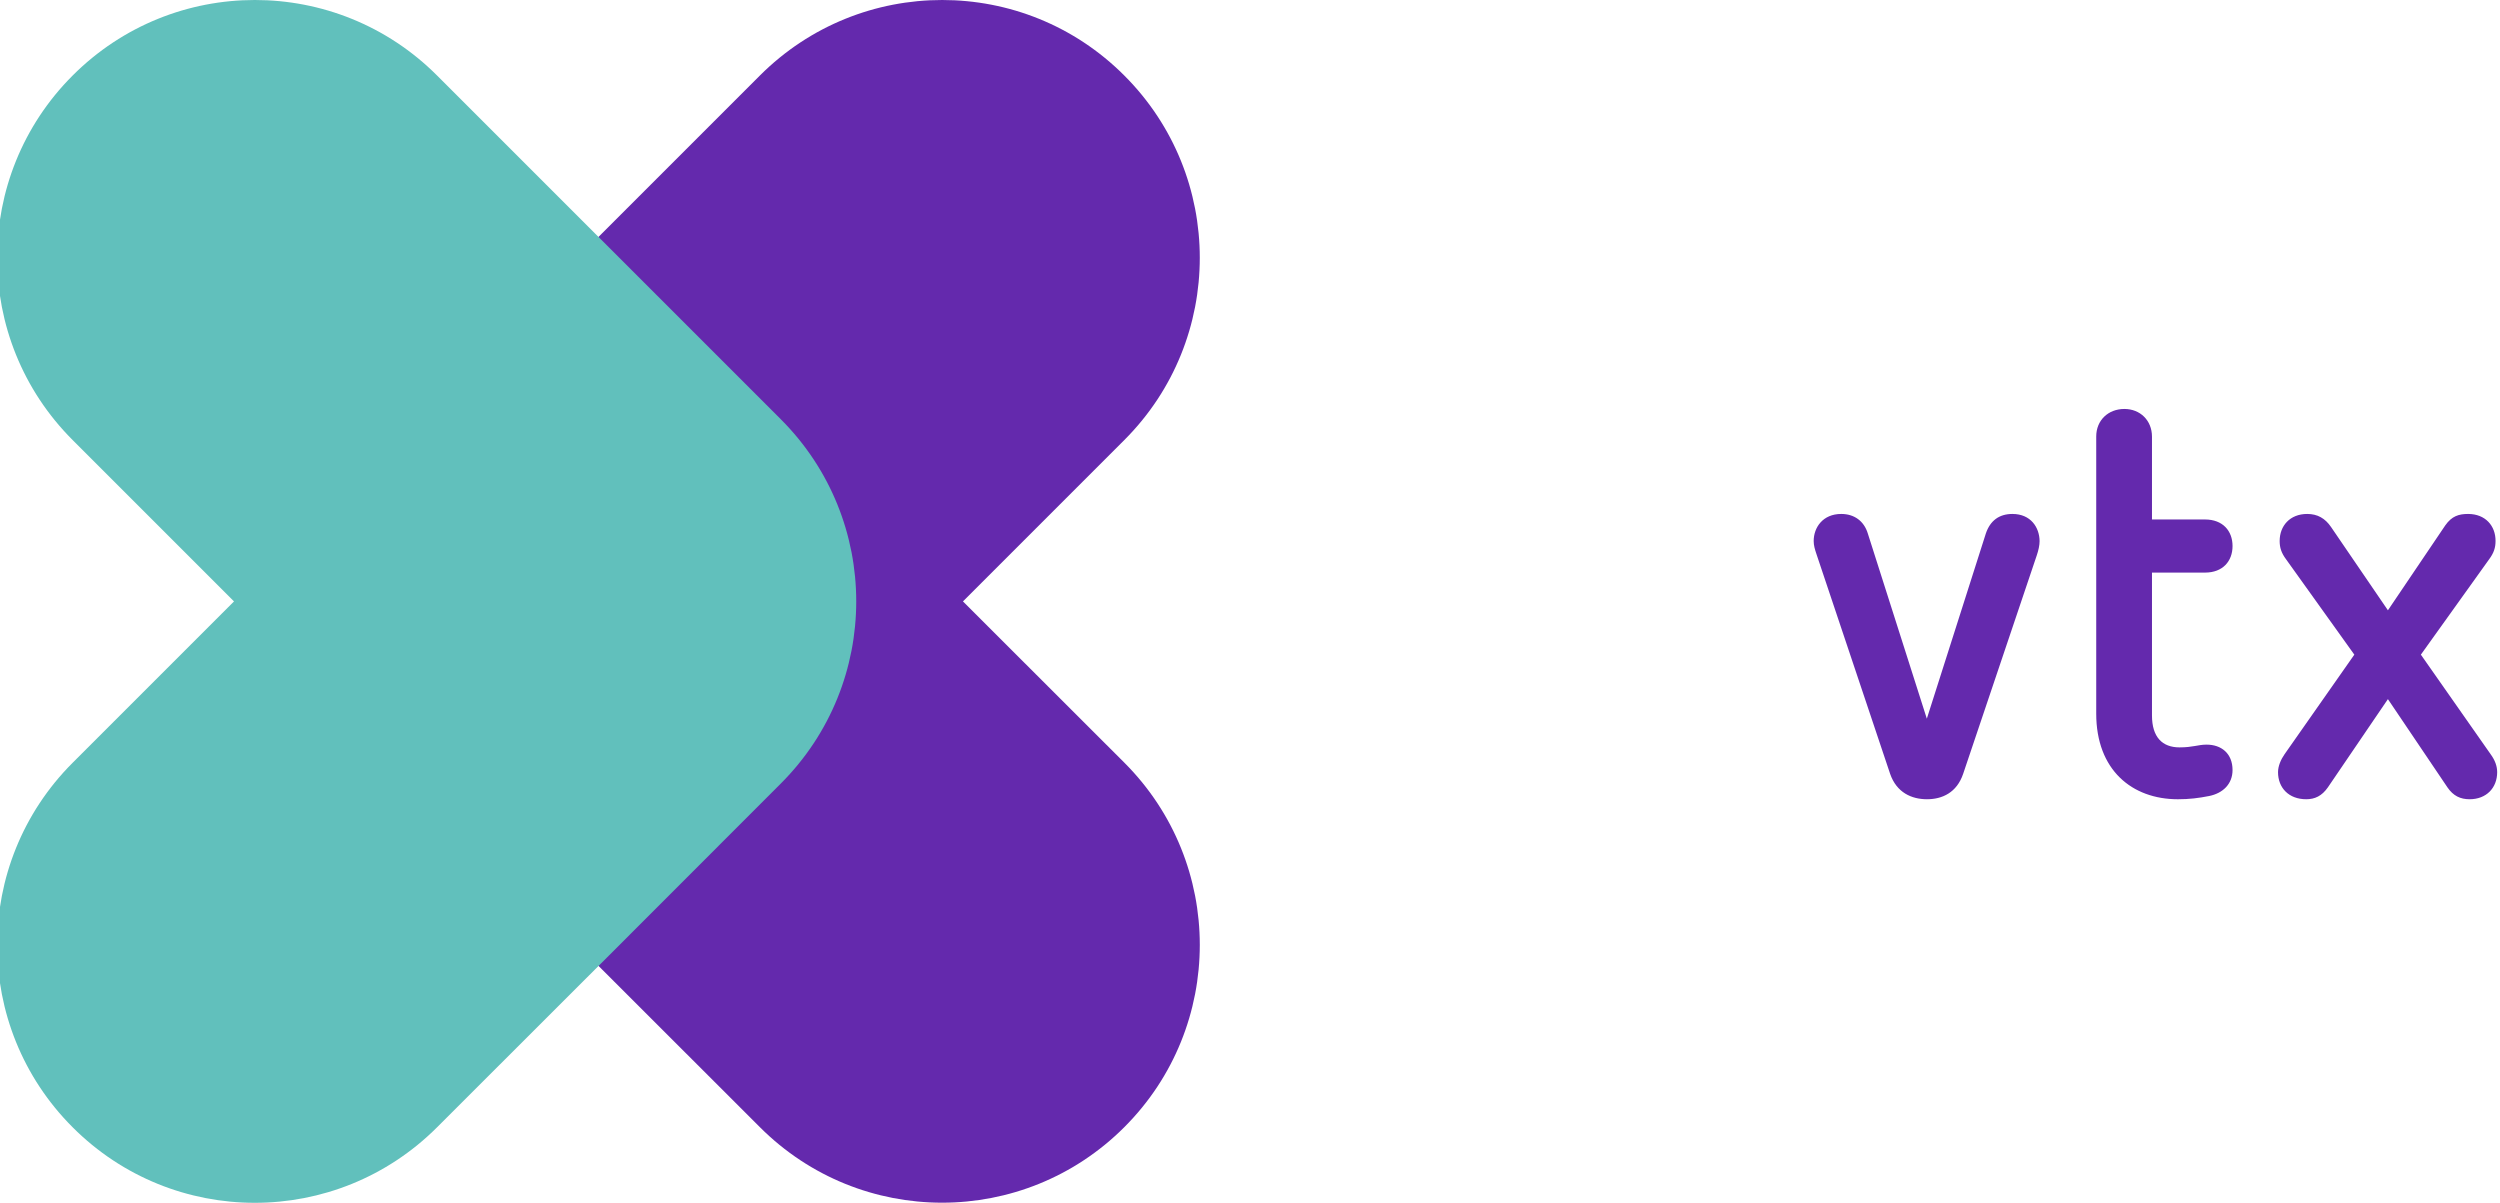
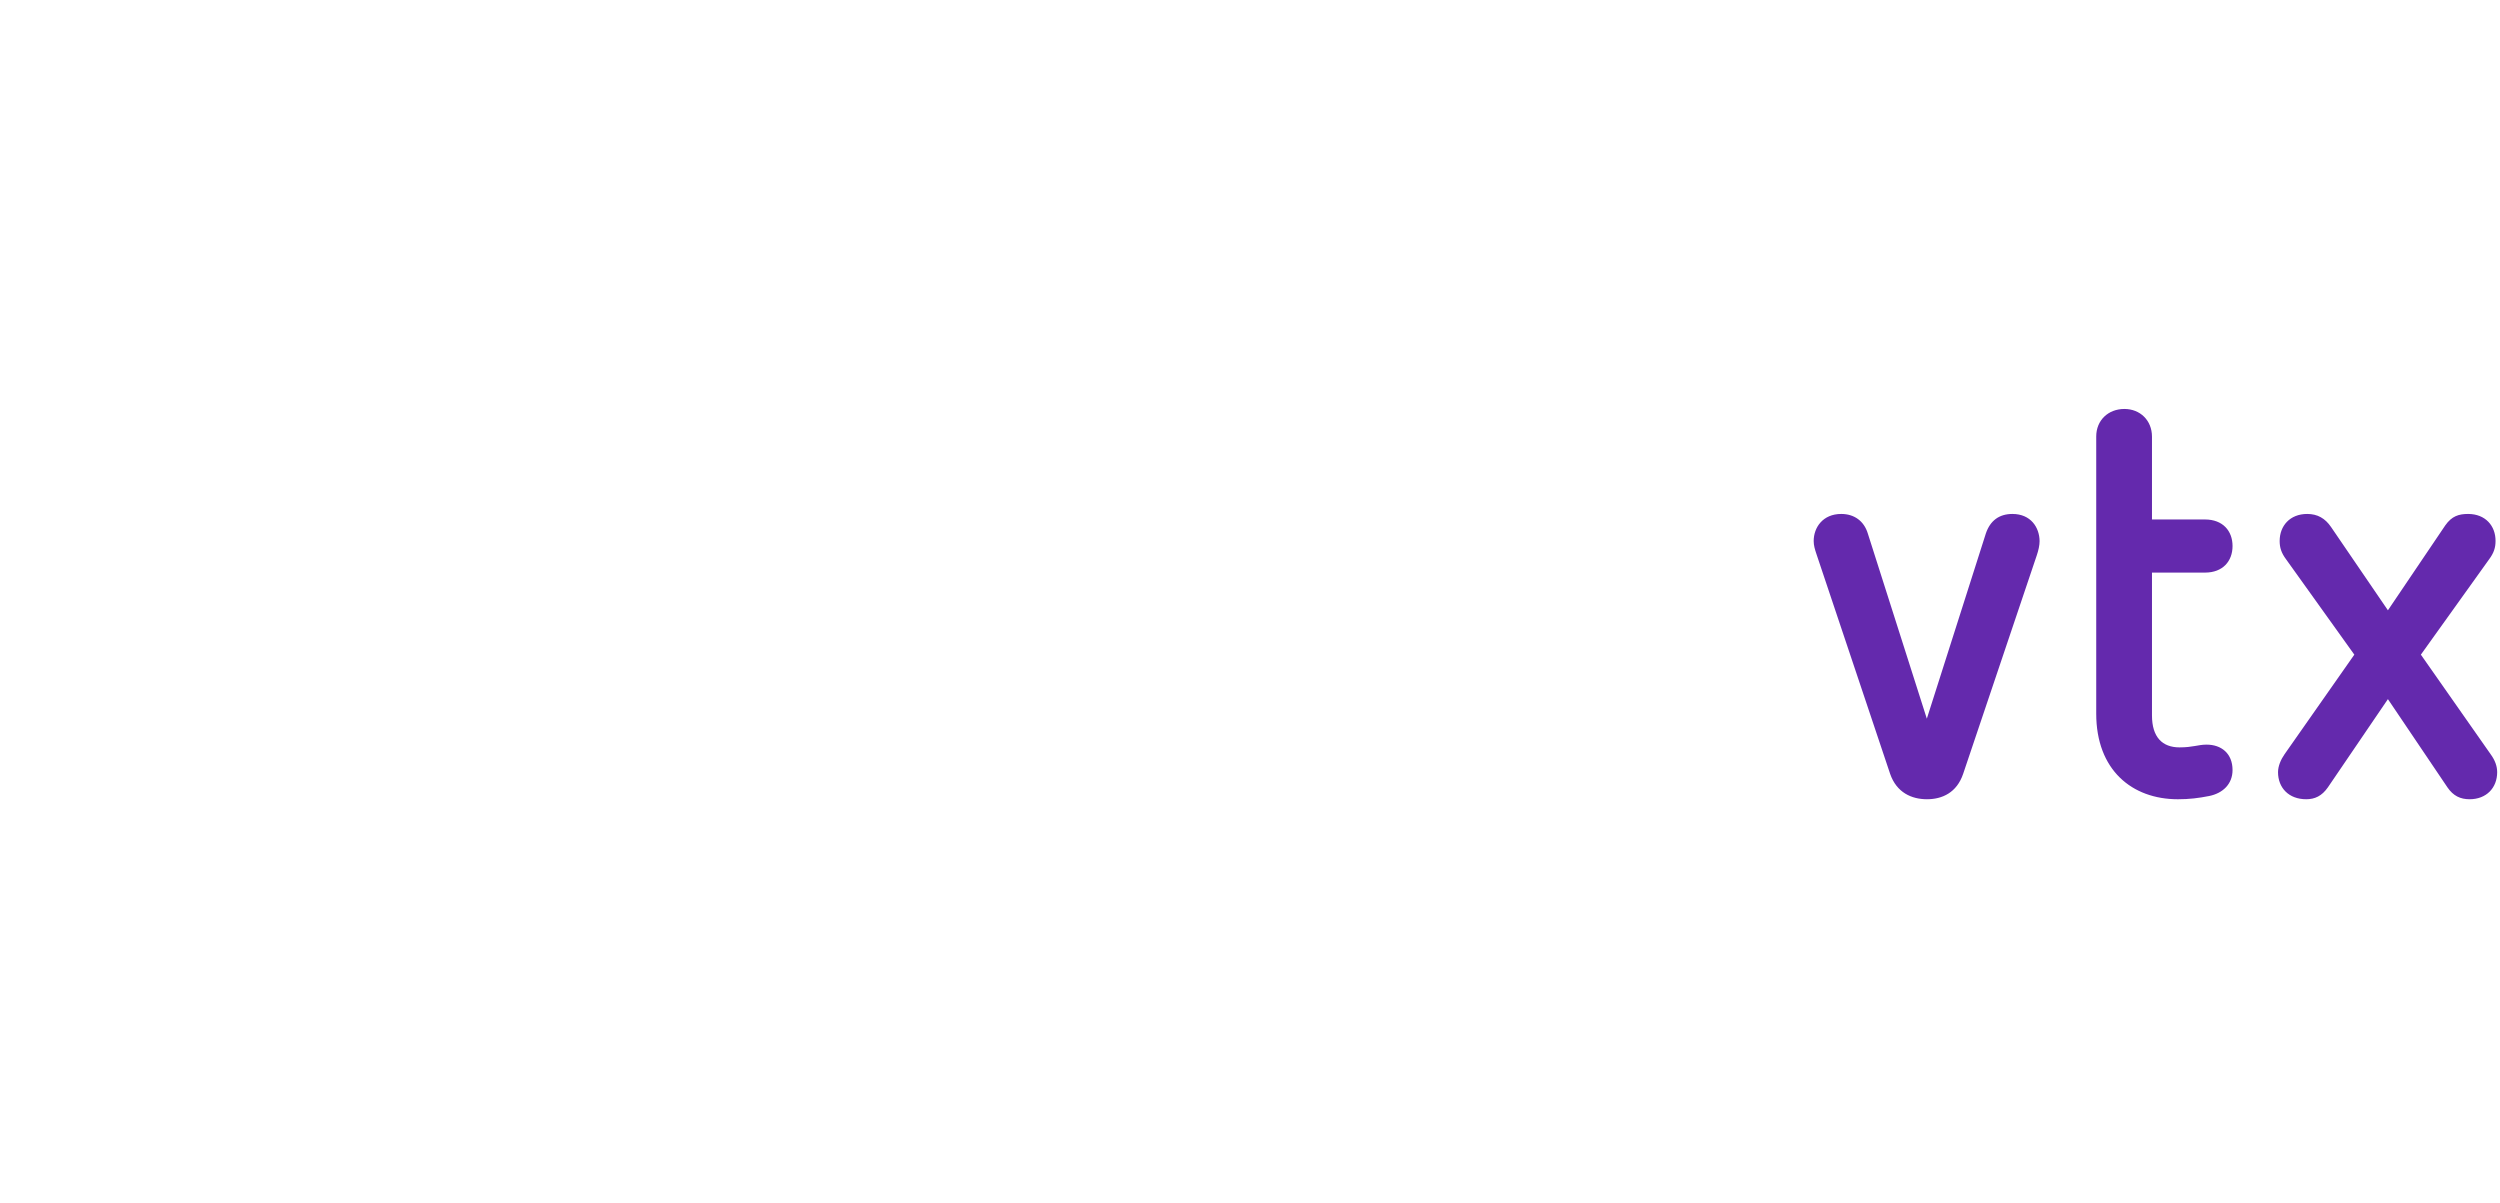
<svg xmlns="http://www.w3.org/2000/svg" version="1.1" id="Layer_1" x="0px" y="0px" width="1176.412px" height="566px" viewBox="374.46 0 1176.412 566" enable-background="new 374.46 0 1176.412 566" xml:space="preserve">
-   <path fill="#6429AD" d="M570.298,368.726l80.832,80.832l80.891,80.832c47.345,47.402,124.166,47.402,171.511,0  c47.344-47.344,47.344-124.167,0-171.512L827.592,283l75.938-75.938c47.344-47.343,47.344-124.166,0-171.51  C879.888,11.851,848.876,0,817.805,0c-31.069,0-62.083,11.852-85.784,35.553l-80.832,80.831l-80.891,80.892  C522.954,244.618,522.954,321.382,570.298,368.726" />
-   <path fill="#61C0BC" d="M741.866,197.274l-80.892-80.892l-80.831-80.832c-47.344-47.401-124.166-47.401-171.511,0  c-47.343,47.345-47.343,124.168,0,171.511L484.572,283l-75.938,75.938c-47.343,47.343-47.343,124.166,0,171.51  C432.277,554.149,463.348,566,494.36,566c31.012,0,62.083-11.851,85.783-35.552l80.893-80.832l80.831-80.891  C789.21,321.382,789.21,244.618,741.866,197.274" />
  <path fill="#6429AD" d="M1535.859,241.847c-4.362,0-7.665,1.002-10.73,5.364l-27.003,39.974l-26.768-39.207  c-2.771-4.068-6.367-6.131-11.201-6.131c-8.137,0-12.971,5.601-12.971,12.734c0,3.066,0.766,5.602,3.064,8.667l32.073,44.809  l-32.84,46.873c-1.77,2.534-3.065,5.601-3.065,8.431c0,7.37,5.07,12.735,13.266,12.735c4.067,0,7.369-1.533,10.199-5.603  l28.241-41.507l28.006,41.507c2.771,4.068,6.131,5.603,10.437,5.603c7.899,0,12.971-5.365,12.971-12.735  c0-2.83-1.003-5.602-3.066-8.431l-32.84-46.873l32.073-44.809c2.3-3.065,3.065-5.601,3.065-8.667  C1548.829,247.448,1543.994,241.847,1535.859,241.847 M1374.136,192.44c-7.665,0-13.266,5.365-13.266,12.971v130.416  c0,26.473,16.803,40.271,38.439,40.271c5.365,0,9.67-0.531,14.74-1.533c6.367-1.297,10.966-5.603,10.966-12.205  c0-7.9-5.364-11.968-12.204-11.968c-4.067,0-6.366,1.297-12.734,1.297c-8.137,0-12.971-4.835-12.971-15.034v-67.213h24.938  c8.372,0,12.971-5.365,12.971-12.499s-4.599-12.499-12.971-12.499h-24.938V205.47C1387.107,197.805,1381.506,192.44,1374.136,192.44   M1321.427,241.847c-6.132,0-10.436,3.065-12.499,9.196l-27.77,87.142l-27.771-87.142c-1.769-5.837-6.367-9.196-12.499-9.196  c-8.667,0-12.971,6.367-12.971,12.734c0,2.063,0.53,3.833,1.297,6.132l34.668,103.413c3.065,8.902,10.2,11.97,17.334,11.97  s14.032-3.066,17.039-11.97l34.667-102.883c0.767-2.299,1.297-4.599,1.297-6.603  C1334.162,248.214,1330.094,241.847,1321.427,241.847" />
</svg>